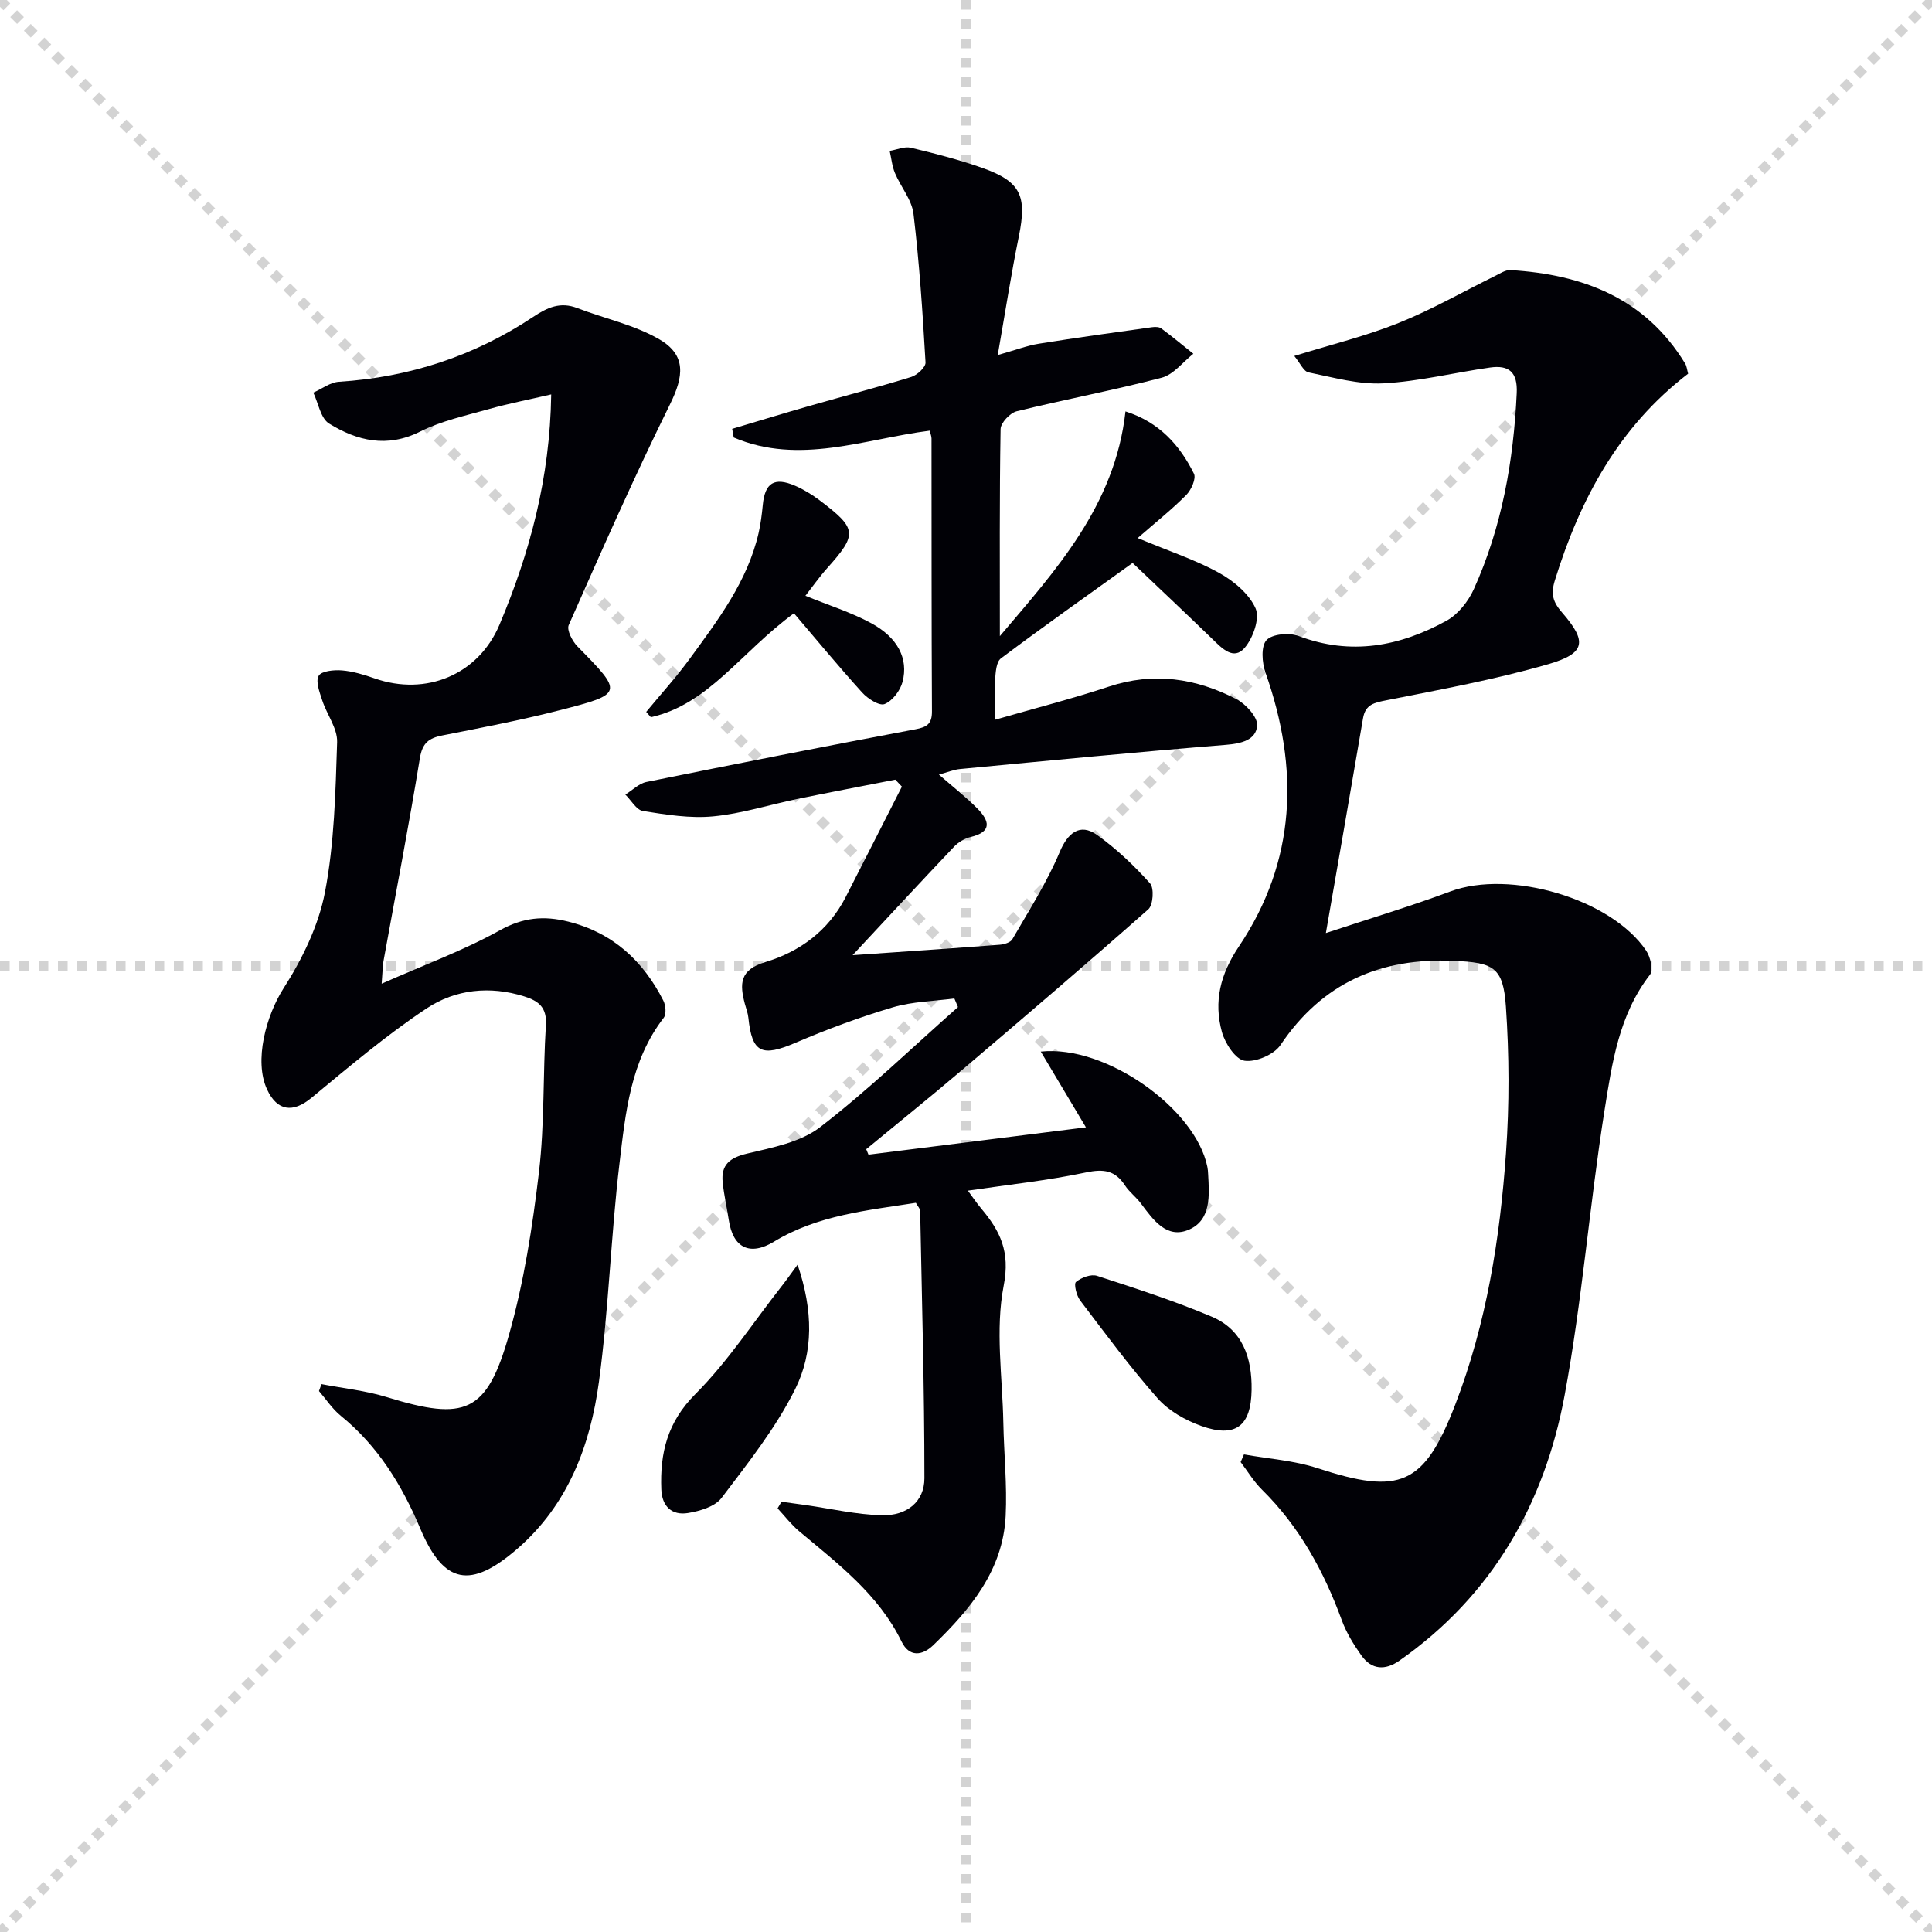
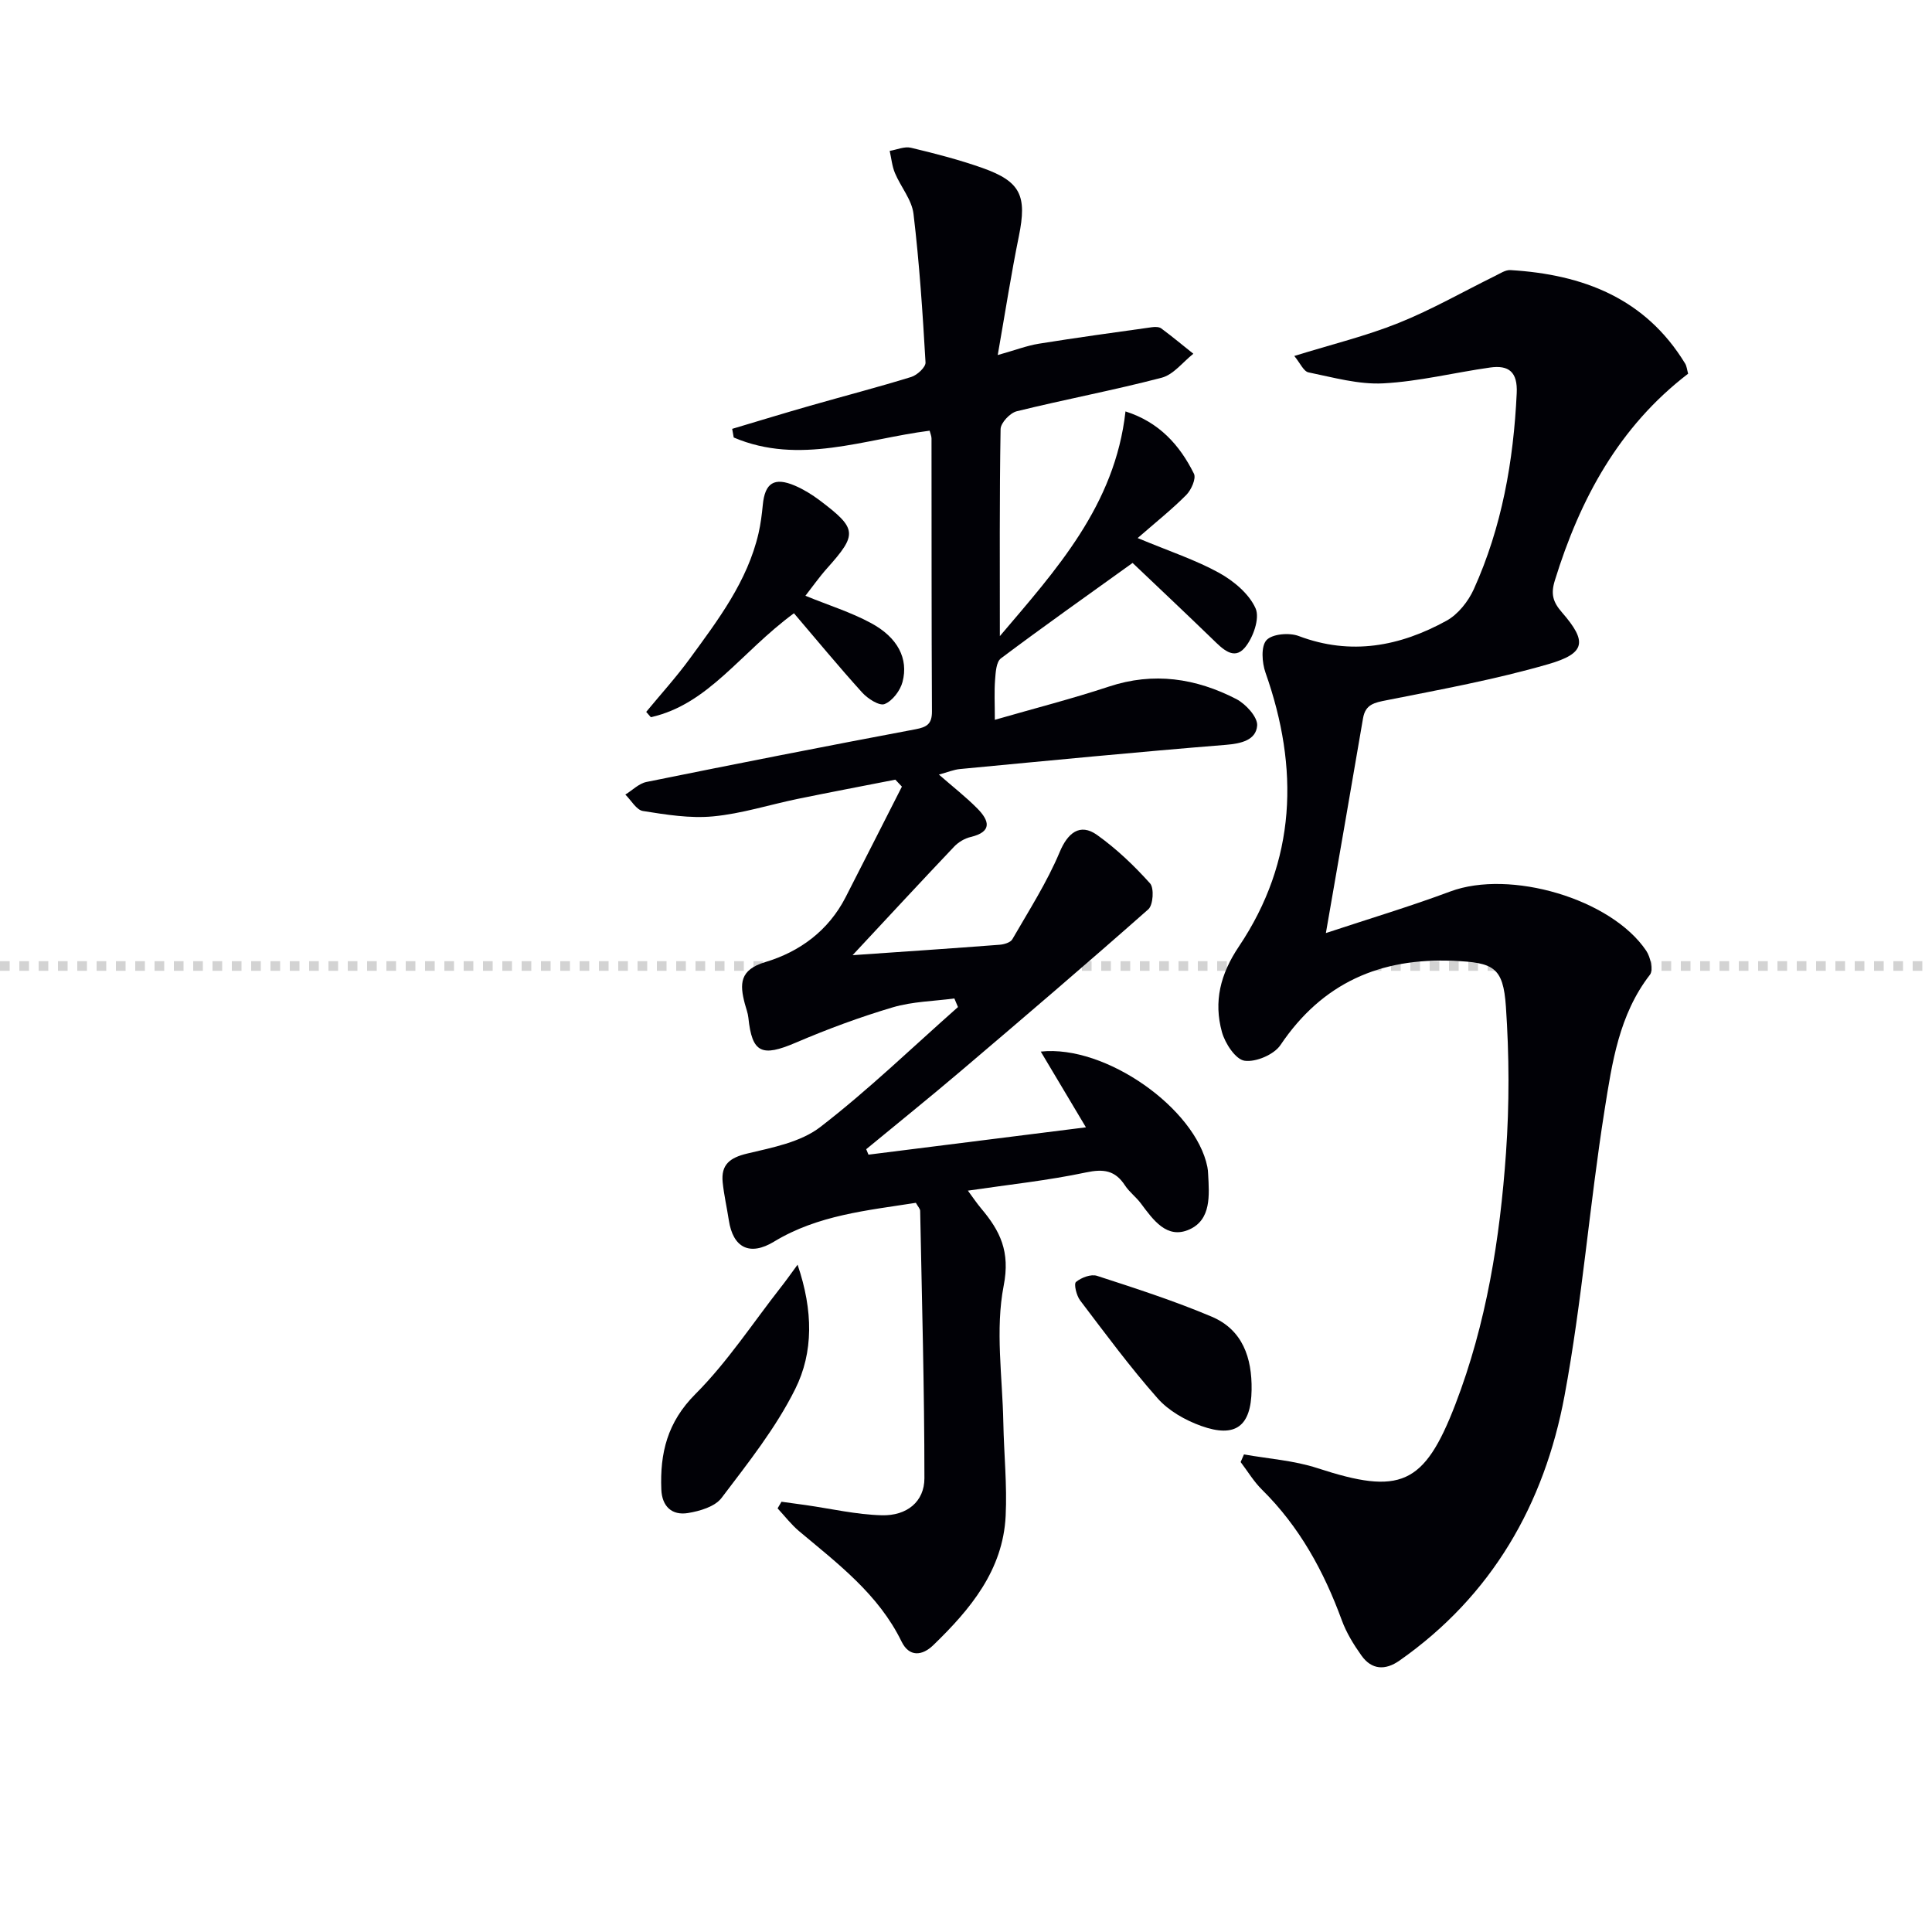
<svg xmlns="http://www.w3.org/2000/svg" enable-background="new 0 0 400 400" viewBox="0 0 400 400">
  <g stroke="lightgray" stroke-dasharray="1,1" stroke-width="1" transform="scale(2, 2)">
-     <line x1="0" y1="0" x2="200" y2="200" />
-     <line x1="200" y1="0" x2="0" y2="200" />
-     <line x1="100" y1="0" x2="100" y2="200" />
    <line x1="0" y1="100" x2="200" y2="100" />
  </g>
  <path d="m179.81 239.06c14.77-1.86 29.54-3.71 45.02-5.66-3.28-5.49-6.24-10.46-9.35-15.68 13.44-1.46 32.07 11.82 34.49 23.87.1.49.14.99.16 1.49.24 4.38.67 9.43-3.89 11.47-4.65 2.08-7.48-1.98-10.03-5.39-.99-1.33-2.4-2.36-3.3-3.74-2.04-3.12-4.42-3.45-8.07-2.68-7.89 1.67-15.96 2.52-24.45 3.77 1.03 1.4 1.83 2.59 2.75 3.69 3.92 4.65 6.05 8.9 4.66 16-1.77 9.11-.25 18.88-.07 28.36.12 6.44.8 12.9.48 19.31-.56 11.26-7.33 19.34-14.99 26.75-2.29 2.21-4.97 2.5-6.56-.75-4.78-9.8-13.19-16.12-21.22-22.86-1.64-1.38-2.97-3.13-4.45-4.72.27-.46.54-.92.81-1.37 1.67.23 3.34.46 5.02.69 5.24.75 10.47 1.97 15.74 2.11 5.21.14 8.83-2.83 8.83-7.66 0-18.46-.52-36.92-.88-55.37-.01-.43-.44-.85-.89-1.66-10.04 1.58-20.28 2.52-29.37 8.04-4.99 3.03-8.49 1.31-9.36-4.46-.4-2.62-1-5.21-1.27-7.84-.36-3.64 1.47-5.08 5.08-5.94 5.22-1.24 11.06-2.35 15.13-5.49 9.96-7.68 19.06-16.49 28.51-24.84-.25-.59-.5-1.19-.75-1.78-4.26.57-8.68.63-12.76 1.84-6.81 2.02-13.53 4.51-20.07 7.31-7.05 3.02-9.06 2.16-9.82-5.18-.1-.97-.48-1.91-.73-2.87-1.08-4.09-1.11-7.03 4.23-8.63 7.13-2.13 13.09-6.51 16.64-13.44 3.9-7.62 7.77-15.26 11.65-22.89-.45-.48-.91-.96-1.36-1.44-6.72 1.32-13.45 2.59-20.16 3.97-5.85 1.2-11.63 3.07-17.54 3.63-4.79.46-9.75-.35-14.55-1.11-1.36-.21-2.44-2.22-3.65-3.4 1.45-.89 2.8-2.29 4.36-2.61 18.54-3.76 37.11-7.41 55.7-10.91 2.41-.45 3.43-1.12 3.42-3.71-.1-18.83-.07-37.66-.09-56.5 0-.48-.22-.95-.39-1.61-13.52 1.72-26.99 7.19-40.56 1.41-.11-.6-.21-1.2-.32-1.79 5.38-1.6 10.75-3.25 16.15-4.79 6.98-2 14.01-3.82 20.94-5.96 1.22-.38 3-2.03 2.94-3-.59-10.27-1.27-20.55-2.49-30.77-.35-2.92-2.64-5.58-3.84-8.44-.6-1.43-.74-3.05-1.09-4.59 1.47-.24 3.06-.97 4.4-.65 4.99 1.19 9.99 2.48 14.82 4.19 7.93 2.81 9.22 5.78 7.53 14.1-1.58 7.74-2.79 15.56-4.38 24.63 3.63-1.02 6.04-1.95 8.52-2.35 7.77-1.25 15.58-2.32 23.38-3.41.64-.09 1.49-.1 1.95.24 2.27 1.68 4.44 3.49 6.65 5.25-2.17 1.71-4.1 4.32-6.55 4.96-9.93 2.6-20.05 4.49-30.02 6.95-1.38.34-3.32 2.4-3.34 3.69-.24 14.13-.15 28.26-.15 42.86 11.6-13.68 23.84-27.02 26.01-46.52 6.96 2.21 11.22 6.95 14.17 12.89.5 1-.55 3.36-1.58 4.4-3 3.02-6.35 5.68-10.07 8.93 6.65 2.77 12.02 4.53 16.87 7.21 3.03 1.68 6.22 4.35 7.55 7.36.91 2.07-.53 6.13-2.26 8.15-2.29 2.67-4.67.14-6.65-1.78-5.6-5.42-11.27-10.76-16.56-15.79-9.57 6.88-18.51 13.19-27.26 19.76-.98.73-1.09 2.9-1.21 4.44-.19 2.47-.05 4.97-.05 8.28 8.21-2.37 16.01-4.36 23.62-6.88 9.26-3.07 18.01-1.73 26.37 2.58 1.97 1.02 4.46 3.75 4.32 5.5-.24 2.99-3.26 3.72-6.46 3.98-18.37 1.48-36.71 3.27-55.06 5.01-1.3.12-2.56.66-4.37 1.15 2.83 2.47 5.54 4.58 7.94 7 2.47 2.49 3.22 4.84-1.4 5.93-1.23.29-2.52 1.07-3.39 1.99-6.95 7.32-13.8 14.73-21.02 22.47 10.4-.72 20.42-1.39 30.44-2.16.92-.07 2.25-.46 2.63-1.13 3.43-5.95 7.18-11.79 9.82-18.09 1.62-3.86 4.14-6.07 7.73-3.51 4.02 2.87 7.67 6.35 10.97 10.03.87.97.64 4.47-.36 5.36-12.83 11.34-25.85 22.46-38.9 33.55-6.43 5.46-13 10.75-19.51 16.12.17.41.32.77.47 1.13z" fill="#010106" />
  <path d="m267.97 73.7c7.77-2.41 14.87-4.13 21.59-6.83 6.88-2.76 13.37-6.49 20.04-9.77 1-.49 2.1-1.24 3.12-1.18 15.01.9 27.92 5.81 36.17 19.35.33.54.38 1.25.62 2.1-14.32 10.97-22.39 25.94-27.6 42.82-.88 2.84-.37 4.47 1.48 6.6 5.25 6.04 4.93 8.47-2.84 10.72-10.95 3.17-22.23 5.23-33.44 7.46-2.53.5-4.41.82-4.91 3.75-2.44 14.36-4.96 28.7-7.69 44.46 9-2.98 17.48-5.52 25.76-8.61 12.33-4.6 33.3 1.47 40.57 12.28.87 1.3 1.49 4.02.77 4.95-6.43 8.29-7.85 18.29-9.4 28.02-3.12 19.66-4.65 39.6-8.29 59.15-4.18 22.45-15.02 41.42-34.19 54.85-2.93 2.05-5.74 1.91-7.85-1.05-1.62-2.27-3.13-4.73-4.08-7.33-3.71-10.13-8.76-19.36-16.52-27.02-1.7-1.68-2.96-3.8-4.42-5.72.23-.53.46-1.05.69-1.58 5.08.91 10.34 1.25 15.2 2.84 17.13 5.6 22.1 3.61 28.57-13.21 6.43-16.72 9.23-34.29 10.48-52.05.71-10.06.67-20.25-.02-30.31-.56-8.19-2.59-9.1-10.81-9.46-15.17-.67-27.19 4.55-35.86 17.43-1.34 1.99-5.12 3.6-7.45 3.25-1.86-.28-4.02-3.59-4.67-5.93-1.74-6.32-.35-11.98 3.51-17.72 11.91-17.75 12.5-36.89 5.51-56.69-.73-2.07-.97-5.45.2-6.73 1.18-1.3 4.72-1.6 6.67-.86 10.83 4.09 20.96 2.14 30.61-3.17 2.38-1.31 4.49-3.98 5.64-6.51 5.82-12.87 8.23-26.53 8.89-40.6.21-4.4-1.65-5.85-5.5-5.31-7.39 1.04-14.72 2.89-22.13 3.28-5.11.27-10.35-1.23-15.46-2.27-1.03-.19-1.74-1.92-2.96-3.4z" fill="#010106" />
-   <path d="m79.02 203.66c8.83-3.91 16.97-6.88 24.45-11.04 4.82-2.68 9.14-3.08 14.21-1.8 9.23 2.32 15.47 8.11 19.66 16.35.5.98.65 2.81.07 3.56-6.88 8.9-7.9 19.65-9.15 30.13-1.79 15.02-2.23 30.2-4.25 45.18-1.78 13.2-6.41 25.55-16.94 34.65-9.64 8.33-15.17 7.34-20.04-4.18-3.84-9.09-8.76-17.11-16.47-23.38-1.75-1.42-3.03-3.4-4.52-5.13.17-.48.35-.96.52-1.43 4.53.87 9.18 1.35 13.56 2.7 16.24 4.99 20.66 3.31 25.27-12.94 3.1-10.94 4.86-22.36 6.2-33.69 1.18-10.05.8-20.28 1.43-30.4.23-3.65-1.47-5-4.5-5.95-7.13-2.24-14.24-1.45-20.16 2.47-8.39 5.56-16.13 12.14-23.92 18.57-3.78 3.12-7.05 2.74-9.15-1.78-2.74-5.91-.21-15.25 3.41-20.92 3.86-6.03 7.24-12.94 8.58-19.9 1.95-10.16 2.18-20.69 2.52-31.08.09-2.84-2.13-5.72-3.08-8.64-.54-1.67-1.42-3.9-.74-5.09.56-1 3.18-1.26 4.83-1.12 2.28.19 4.56.89 6.74 1.65 10.67 3.74 21.52-.76 25.88-11.15 6.27-14.9 10.44-30.31 10.69-47.64-4.73 1.1-8.88 1.9-12.95 3.05-4.79 1.35-9.78 2.43-14.17 4.64-6.86 3.44-13.03 1.93-18.86-1.65-1.75-1.07-2.22-4.22-3.27-6.41 1.77-.78 3.5-2.14 5.32-2.25 14.6-.93 28.02-5.33 40.17-13.41 2.97-1.98 5.64-3.21 9.18-1.84 5.66 2.18 11.8 3.46 16.96 6.46 5.62 3.27 5.09 7.64 2.22 13.45-7.42 15.03-14.19 30.38-20.97 45.71-.46 1.03.74 3.34 1.8 4.42 9.51 9.66 9.58 9.82-3.69 13.22-8.02 2.06-16.17 3.61-24.3 5.22-2.75.55-4.1 1.52-4.62 4.66-2.3 14.07-5.01 28.07-7.55 42.1-.16.93-.16 1.93-.37 4.63z" fill="#010106" />
  <path d="m166.75 123.35c4.82 1.97 9.43 3.4 13.6 5.66 5.52 2.98 7.77 7.35 6.51 12.17-.47 1.8-2.09 3.94-3.72 4.59-1.09.43-3.51-1.13-4.66-2.41-4.9-5.42-9.55-11.06-14.1-16.39-11.13 8.18-17.65 18.84-29.63 21.52-.32-.37-.64-.74-.96-1.1 3.01-3.65 6.21-7.17 9-10.99 5.87-8.04 11.95-16.01 14.26-26 .44-1.92.69-3.91.88-5.88.44-4.55 2.38-5.8 6.67-3.96 1.81.78 3.54 1.85 5.12 3.04 7.76 5.86 7.83 6.99 1.55 14.02-1.63 1.82-3.04 3.84-4.52 5.73z" fill="#010106" />
  <path d="m165.13 261.84c3.25 9.54 3.29 18.16-.49 25.75-4.01 8.06-9.77 15.3-15.25 22.54-1.37 1.81-4.5 2.73-6.97 3.13-3.28.53-5.36-1.34-5.5-4.88-.3-7.53 1.24-13.93 7.05-19.75 6.64-6.65 11.88-14.7 17.72-22.15.96-1.21 1.85-2.48 3.44-4.64z" fill="#010106" />
  <path d="m259.13 287.76c-.11 7.51-3.3 10.02-10.45 7.46-3.29-1.18-6.73-3.13-9.01-5.71-5.7-6.45-10.83-13.41-16.04-20.27-.76-1-1.34-3.42-.86-3.82 1.09-.91 3.11-1.68 4.36-1.27 7.98 2.59 15.99 5.18 23.71 8.44 6.44 2.71 8.39 8.54 8.29 15.17z" fill="#010106" />
</svg>